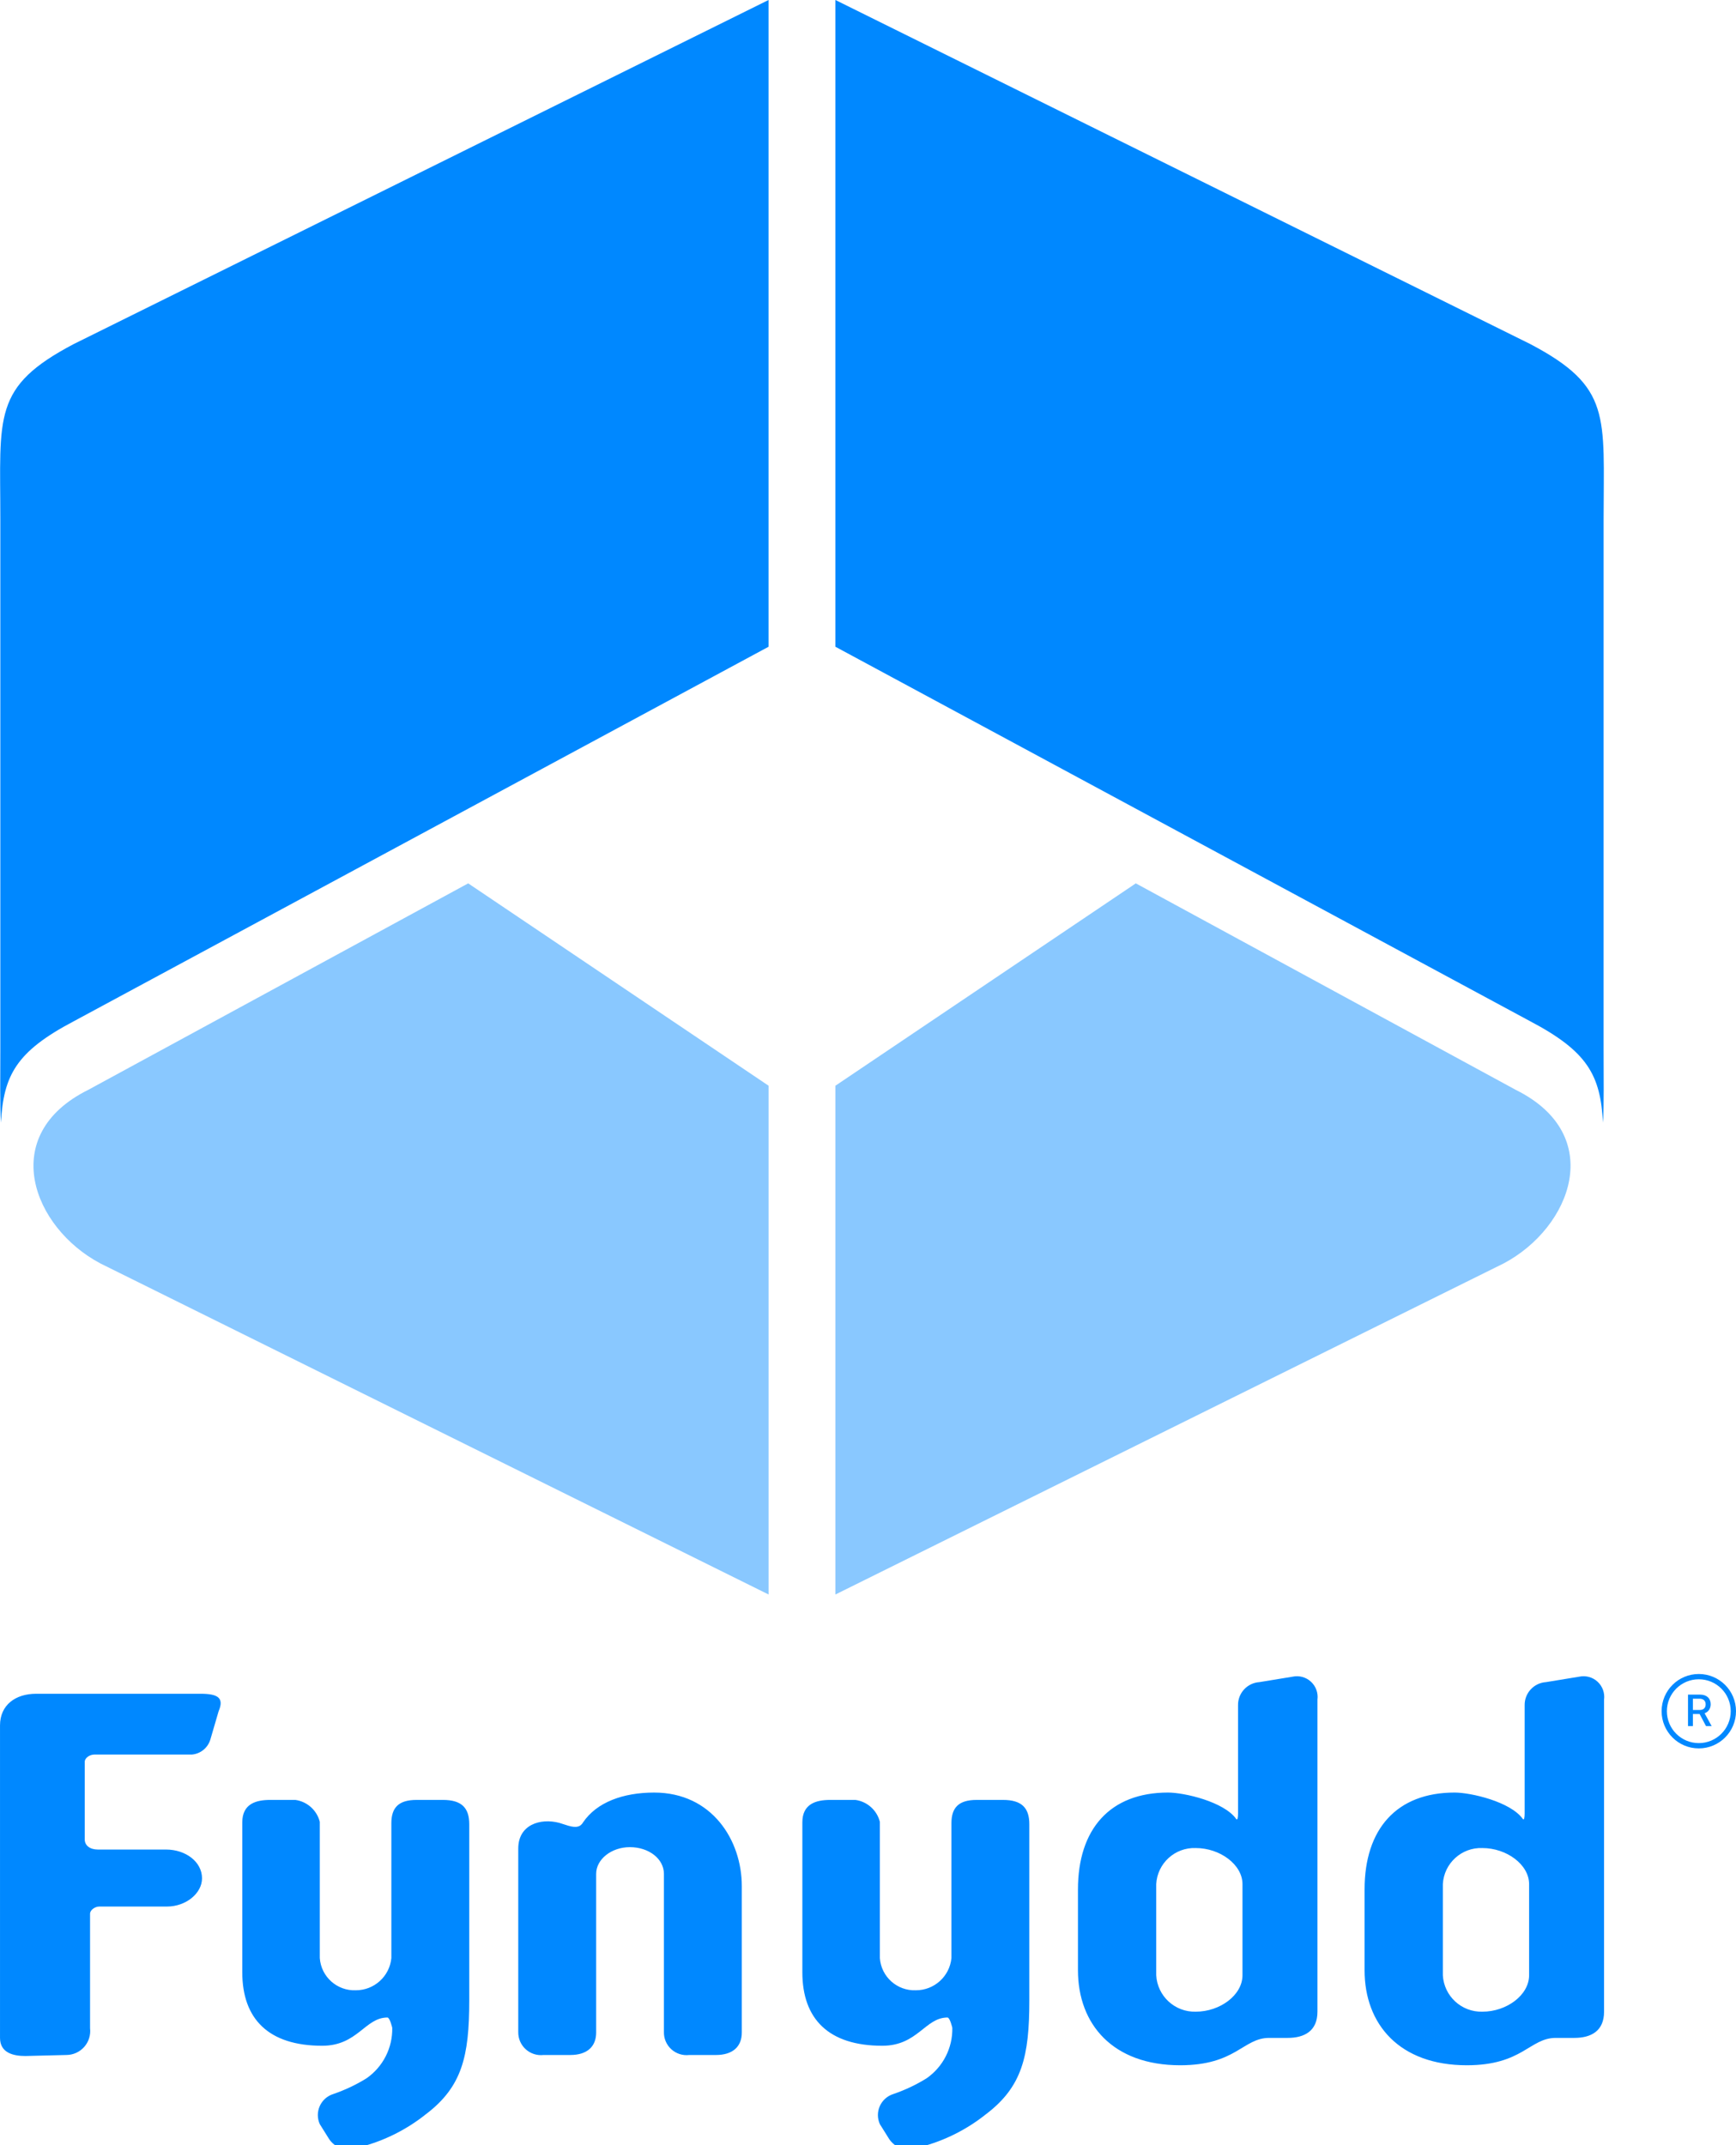
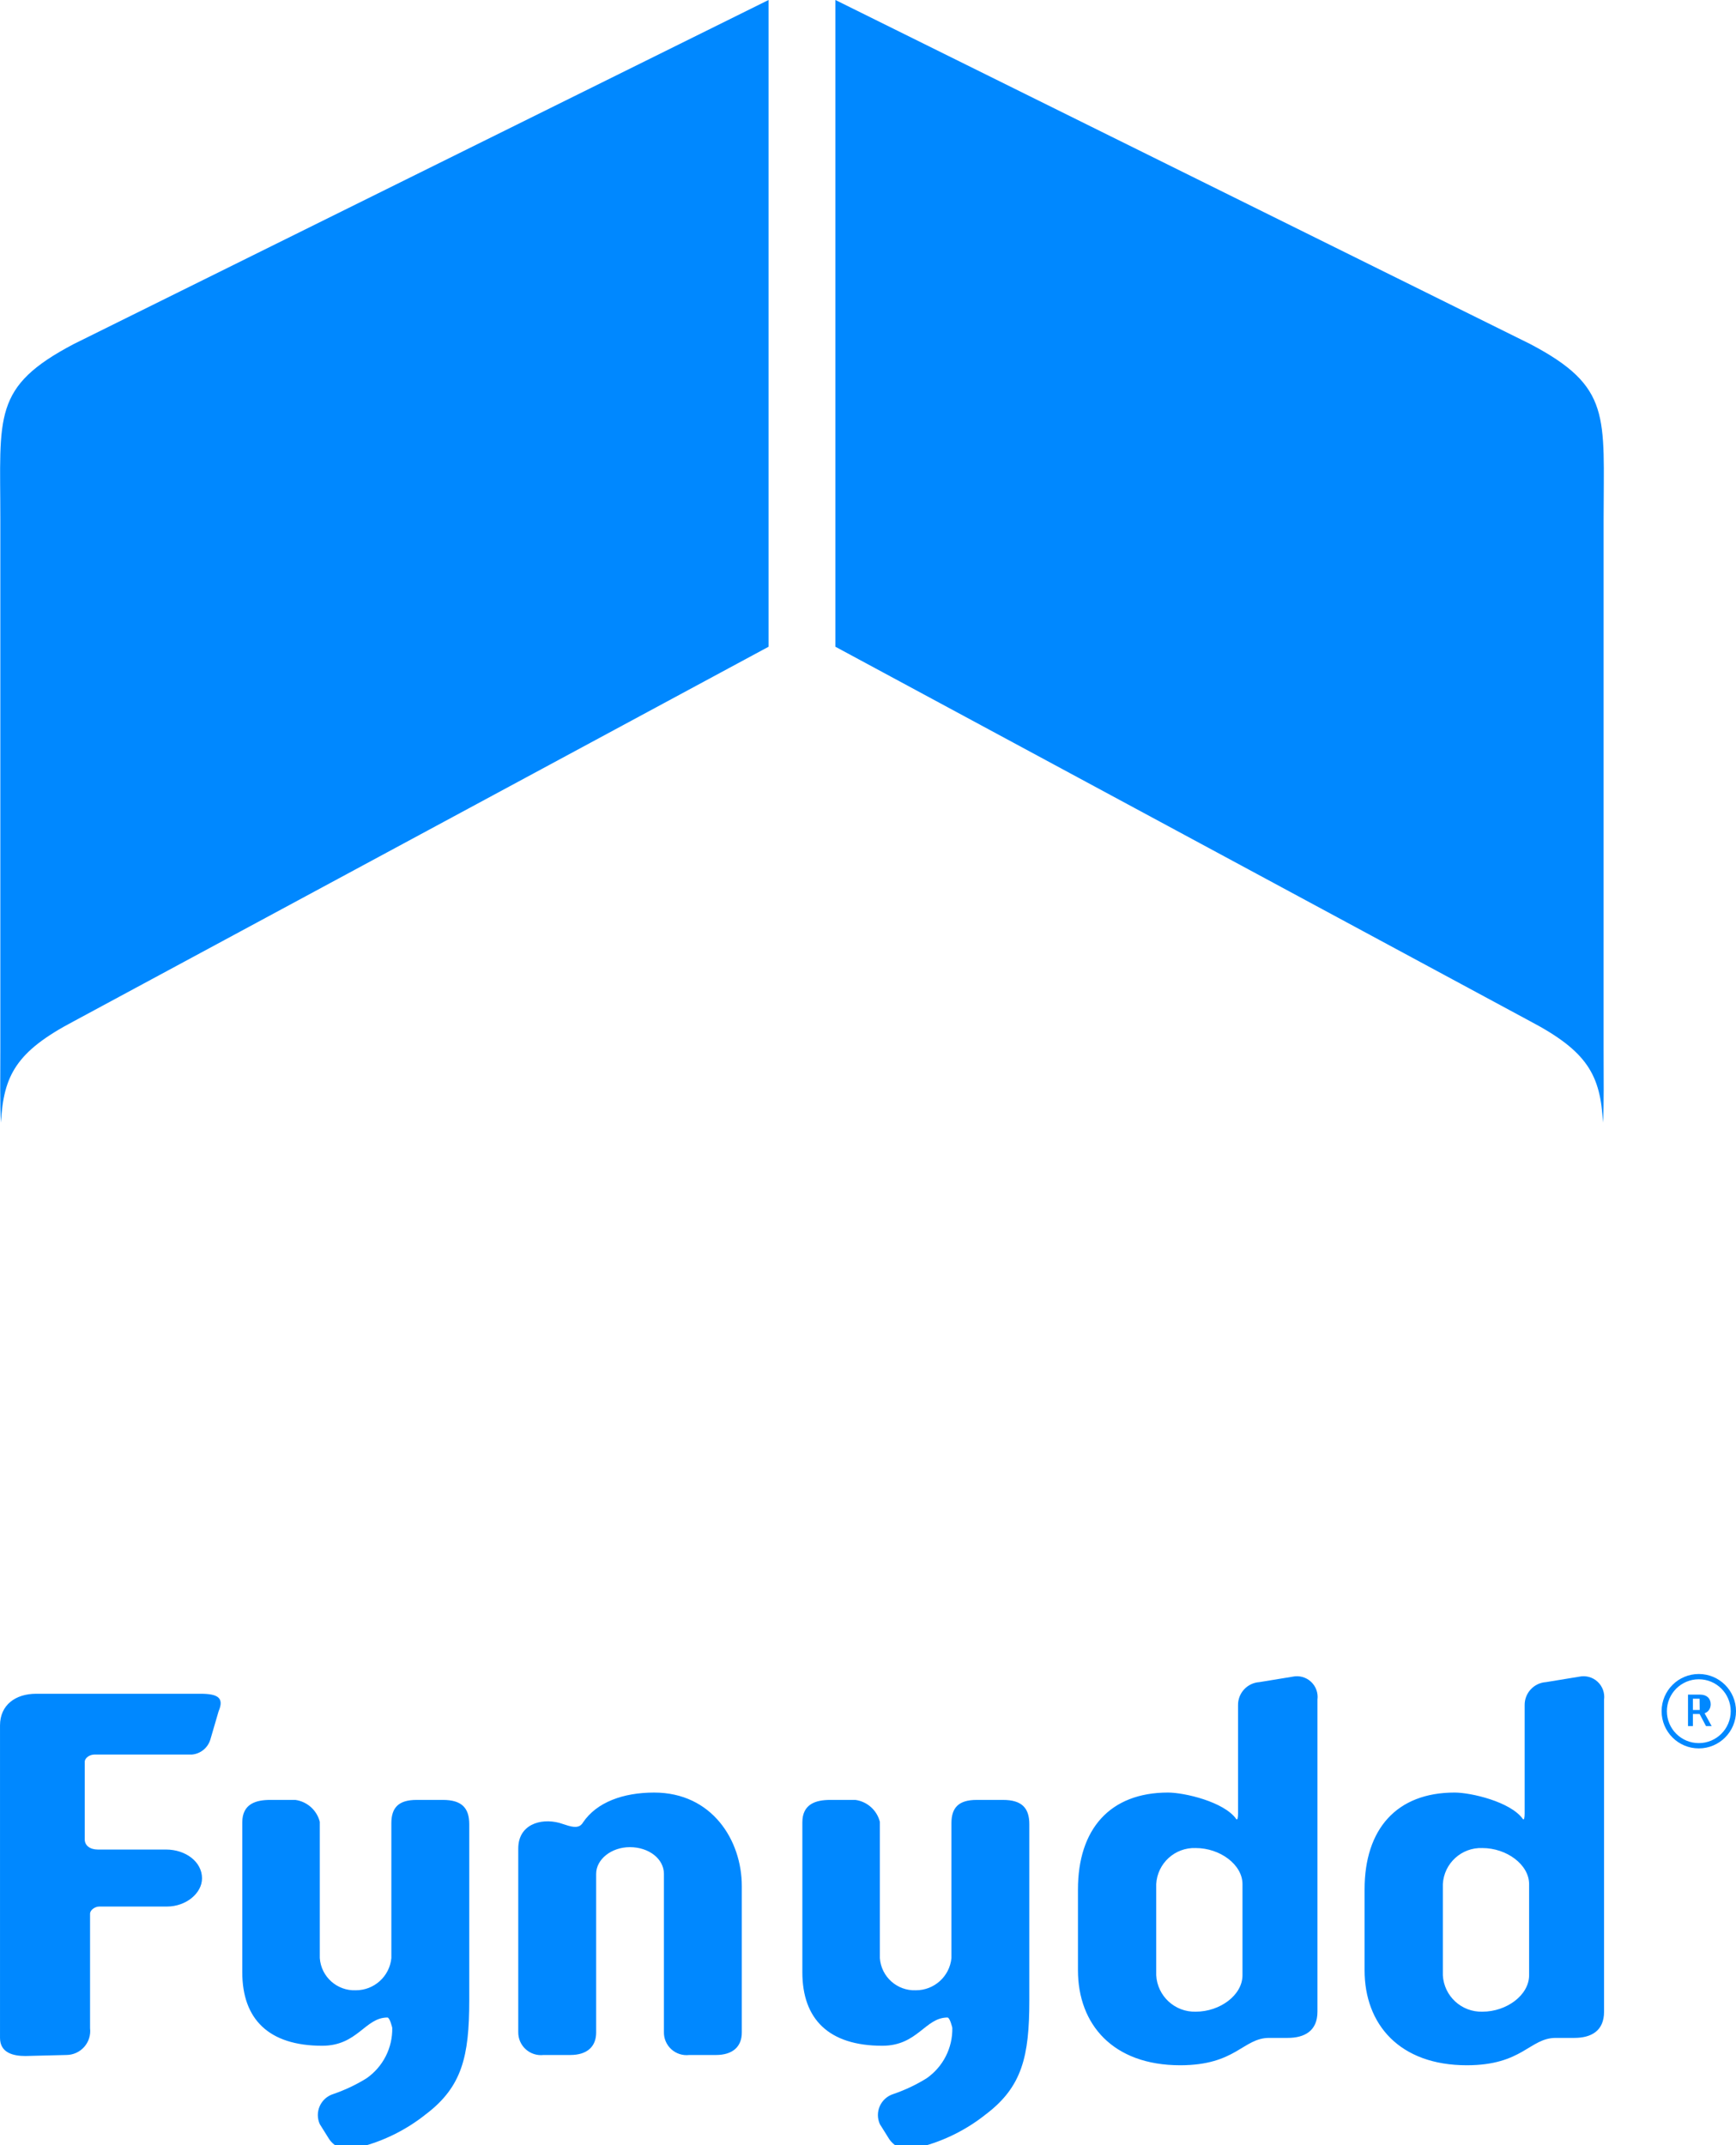
<svg xmlns="http://www.w3.org/2000/svg" height="173" viewBox="0 0 140 173" width="140">
  <g fill="none" fill-rule="nonzero">
    <path d="m126.961 164.347h-1.491c-2.114 0-2.666 2.206-7.181 2.206-5.424 0-8.243-3.299-8.243-7.661v-6.517c0-4.872 2.584-7.814 7.262-7.814 1.328 0 4.515.746 5.495 2.124.112.153.153-.123.153-.429v-8.722c-.023-.988.74-1.818 1.726-1.879l2.676-.439c.53-.112 1.081.039 1.479.407s.593.905.523 1.442v25.167c-0 1.573-1.062 2.115-2.4 2.115zm-3.646-12.4c0-1.573-1.808-2.911-3.769-2.911-1.679-.063-3.098 1.233-3.187 2.911v7.344c.089 1.682 1.503 2.987 3.187 2.942 1.961 0 3.769-1.338 3.769-2.942zm-19.468 12.4h-1.491c-2.114 0-2.666 2.206-7.181 2.206-5.424 0-8.243-3.299-8.243-7.661v-6.517c0-4.872 2.584-7.814 7.262-7.814 1.328 0 4.515.746 5.495 2.124.112.153.153-.123.153-.429v-8.722c-.023-.988.74-1.818 1.726-1.879l2.676-.439c.53-.112 1.081.039 1.479.407s.593.905.523 1.442v25.167c-0 1.573-1.063 2.115-2.4 2.115zm-3.647-12.4c0-1.573-1.808-2.911-3.769-2.911-1.679-.063-3.098 1.233-3.187 2.911v7.344c.089 1.682 1.503 2.987 3.187 2.942 1.961 0 3.769-1.338 3.769-2.942zm-20.653 18.528c-1.559 1.253-3.366 2.162-5.301 2.666-.941.496-2.106.152-2.625-.776l-.664-1.062c-.21-.465-.211-.997-.002-1.462.209-.465.608-.818 1.095-.969.937-.321 1.835-.745 2.676-1.267 1.33-.926 2.108-2.456 2.073-4.075 0 0-.194-.827-.388-.827-1.808 0-2.4 2.278-5.26 2.278-4.321 0-6.445-2.155-6.445-5.924v-12.094c0-1.491 1.103-1.808 2.247-1.808h2.033c.956.133 1.735.832 1.971 1.767v10.99c.108 1.506 1.392 2.654 2.901 2.594 1.483.005 2.726-1.119 2.87-2.594v-10.878c0-1.256.582-1.879 2.033-1.879h2.125c1.532 0 2.124.664 2.124 1.961v14.218c.001 4.515-.592 6.946-3.462 9.142zm-21.807-4.75h-2.155c-.525.063-1.051-.104-1.443-.459-.392-.355-.611-.862-.6-1.39v-12.757c0-1.215-1.215-2.155-2.748-2.155-1.491 0-2.717.981-2.717 2.155v12.798c0 1.144-.746 1.808-2.073 1.808h-2.166c-.524.061-1.05-.107-1.441-.461-.391-.354-.611-.86-.602-1.388v-14.8c0-1.92 1.767-2.472 3.299-2.073l.746.235c.674.194.981.072 1.185-.276 1.093-1.614 3.217-2.4 5.73-2.4 4.668 0 7.068 3.851 7.068 7.538v11.818c0 1.144-.746 1.808-2.084 1.808zm-23.36 4.75c-1.559 1.253-3.366 2.162-5.301 2.666-.941.496-2.105.151-2.625-.776l-.664-1.062c-.21-.465-.211-.997-.002-1.462.209-.465.608-.818 1.095-.969.937-.321 1.835-.745 2.676-1.267 1.33-.926 2.108-2.456 2.073-4.075 0 0-.194-.827-.388-.827-1.808 0-2.4 2.278-5.26 2.278-4.321 0-6.445-2.155-6.445-5.924v-12.094c0-1.491 1.103-1.808 2.247-1.808h2.033c.956.133 1.735.832 1.971 1.767v10.99c.108 1.506 1.392 2.654 2.901 2.594 1.483.005 2.726-1.119 2.87-2.594v-10.878c0-1.256.582-1.879 2.033-1.879h2.125c1.532 0 2.124.664 2.124 1.961v14.218c0 4.515-.592 6.946-3.462 9.142zm-17.415-30.193c-.201.673-.792 1.154-1.491 1.215h-7.855c-.398 0-.786.276-.786.592v6.241c0 .511.429.827 1.062.827h5.496c1.573 0 2.901.981 2.901 2.319 0 1.215-1.297 2.278-2.829 2.278h-5.454c-.347 0-.746.276-.746.582v9.234c.064.548-.109 1.097-.476 1.509-.367.412-.892.647-1.444.646l-3.299.082c-.94 0-2.043-.235-2.043-1.461v-25.198c0-1.655 1.256-2.554 2.911-2.554h13.268c1.369 0 1.92.317 1.45 1.41zm112.359-98.418c0-8.337.663-10.659-5.925-14.122l-56.028-27.743v52.158l56.027 30.2c4.646 2.443 5.667 4.36 5.876 8.178.088-1.595.049-3.487.049-5.944zm-129.297 42.728c0 2.456-.039 4.349.049 5.944.209-3.818 1.23-5.735 5.876-8.178l56.027-30.2v-52.158l-56.027 27.743c-6.587 3.463-5.925 5.785-5.925 14.122z" fill="#08f" />
-     <path d="m8.08 101.883 53.901 26.705v-41.031l-24.224-16.318-30.644 16.654c-7.341 3.642-4.472 11.103.968 13.989zm114.162-13.989-30.645-16.655-24.224 16.318v41.031l53.901-26.705c5.44-2.886 8.309-10.347.968-13.989z" fill="#89c8ff" />
-     <path d="m137 135c1.657 0 3 1.344 3 3 0 1.657-1.343 3-3 3s-3-1.343-3-3c0-1.656 1.343-3 3-3zm0 .426c-1.422 0-2.574 1.152-2.574 2.573 0 1.422 1.152 2.574 2.574 2.574s2.574-1.152 2.574-2.574c0-1.421-1.152-2.573-2.574-2.573zm.113 1.237c.519 0 .846.301.846.777 0 .348-.188.622-.492.726l.568 1.034h-.454l-.517-.974h-.541v.974h-.394v-2.537zm-.049.33h-.541v.909h.552c.304 0 .478-.167.478-.455 0-.285-.186-.454-.489-.454z" fill="#08f" />
+     <path d="m137 135c1.657 0 3 1.344 3 3 0 1.657-1.343 3-3 3s-3-1.343-3-3c0-1.656 1.343-3 3-3zm0 .426c-1.422 0-2.574 1.152-2.574 2.573 0 1.422 1.152 2.574 2.574 2.574s2.574-1.152 2.574-2.574c0-1.421-1.152-2.573-2.574-2.573zm.113 1.237c.519 0 .846.301.846.777 0 .348-.188.622-.492.726l.568 1.034h-.454l-.517-.974h-.541v.974h-.394v-2.537zm-.049.33h-.541v.909h.552z" fill="#08f" />
  </g>
</svg>